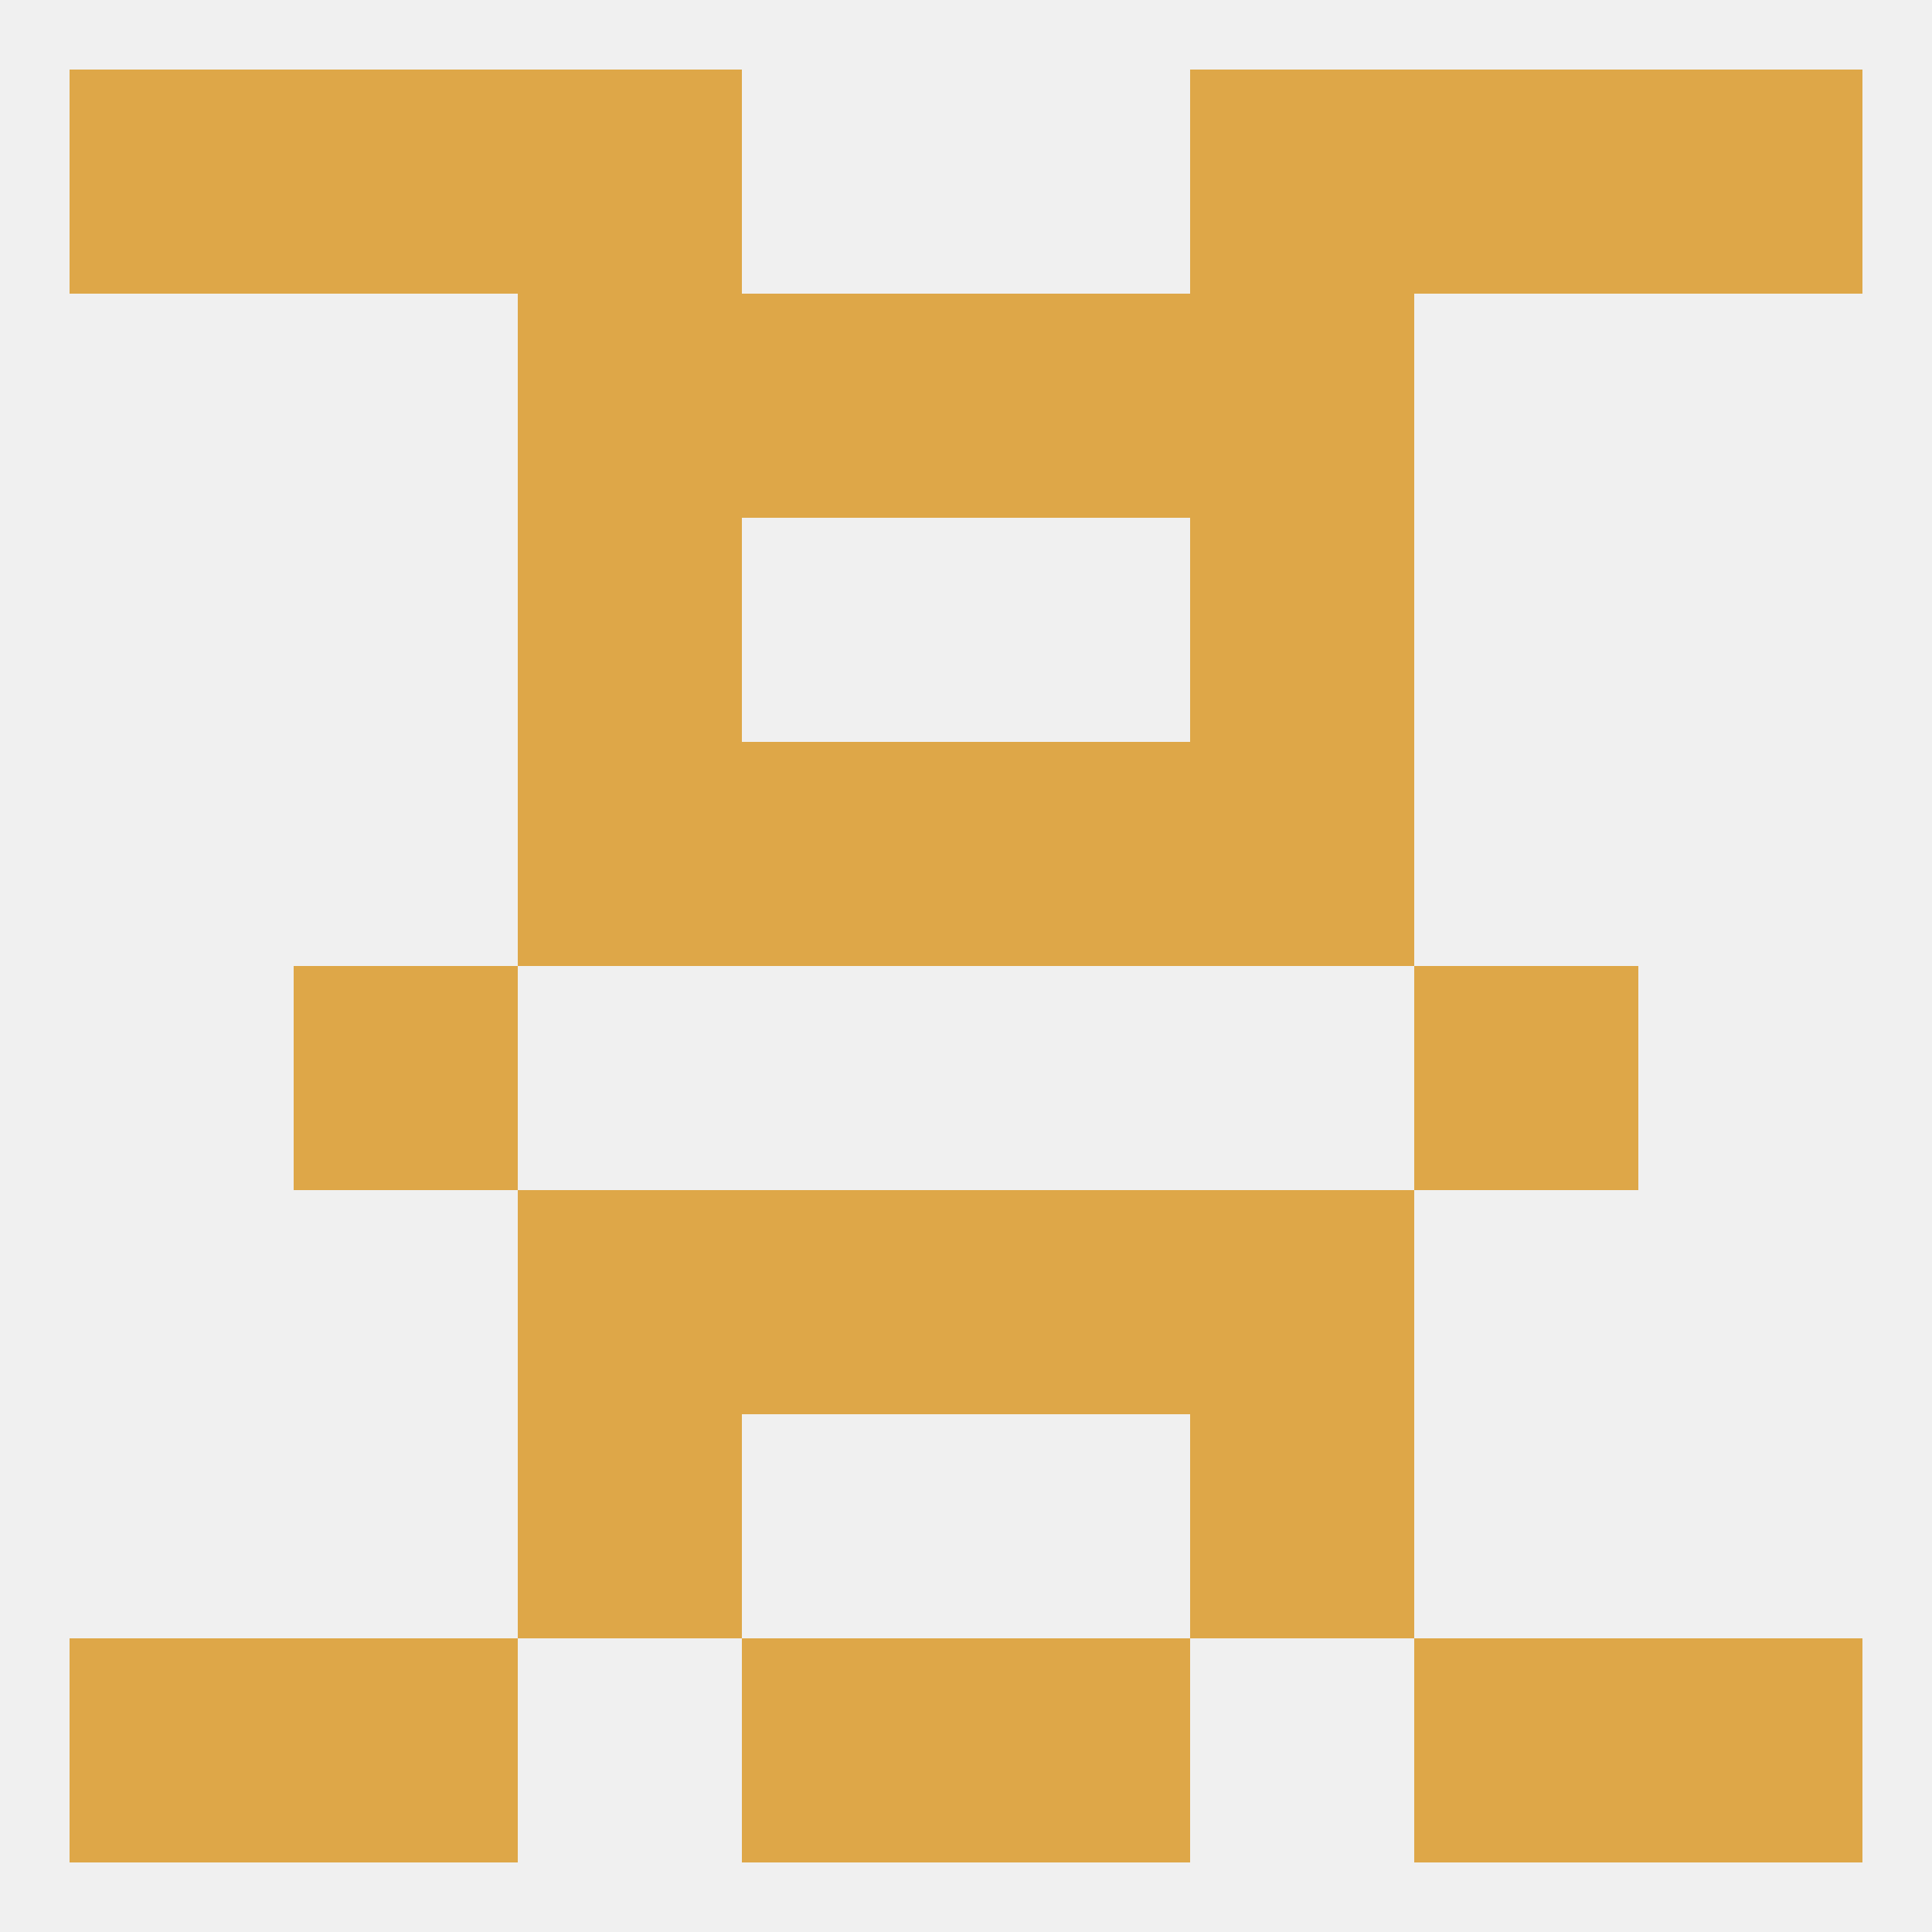
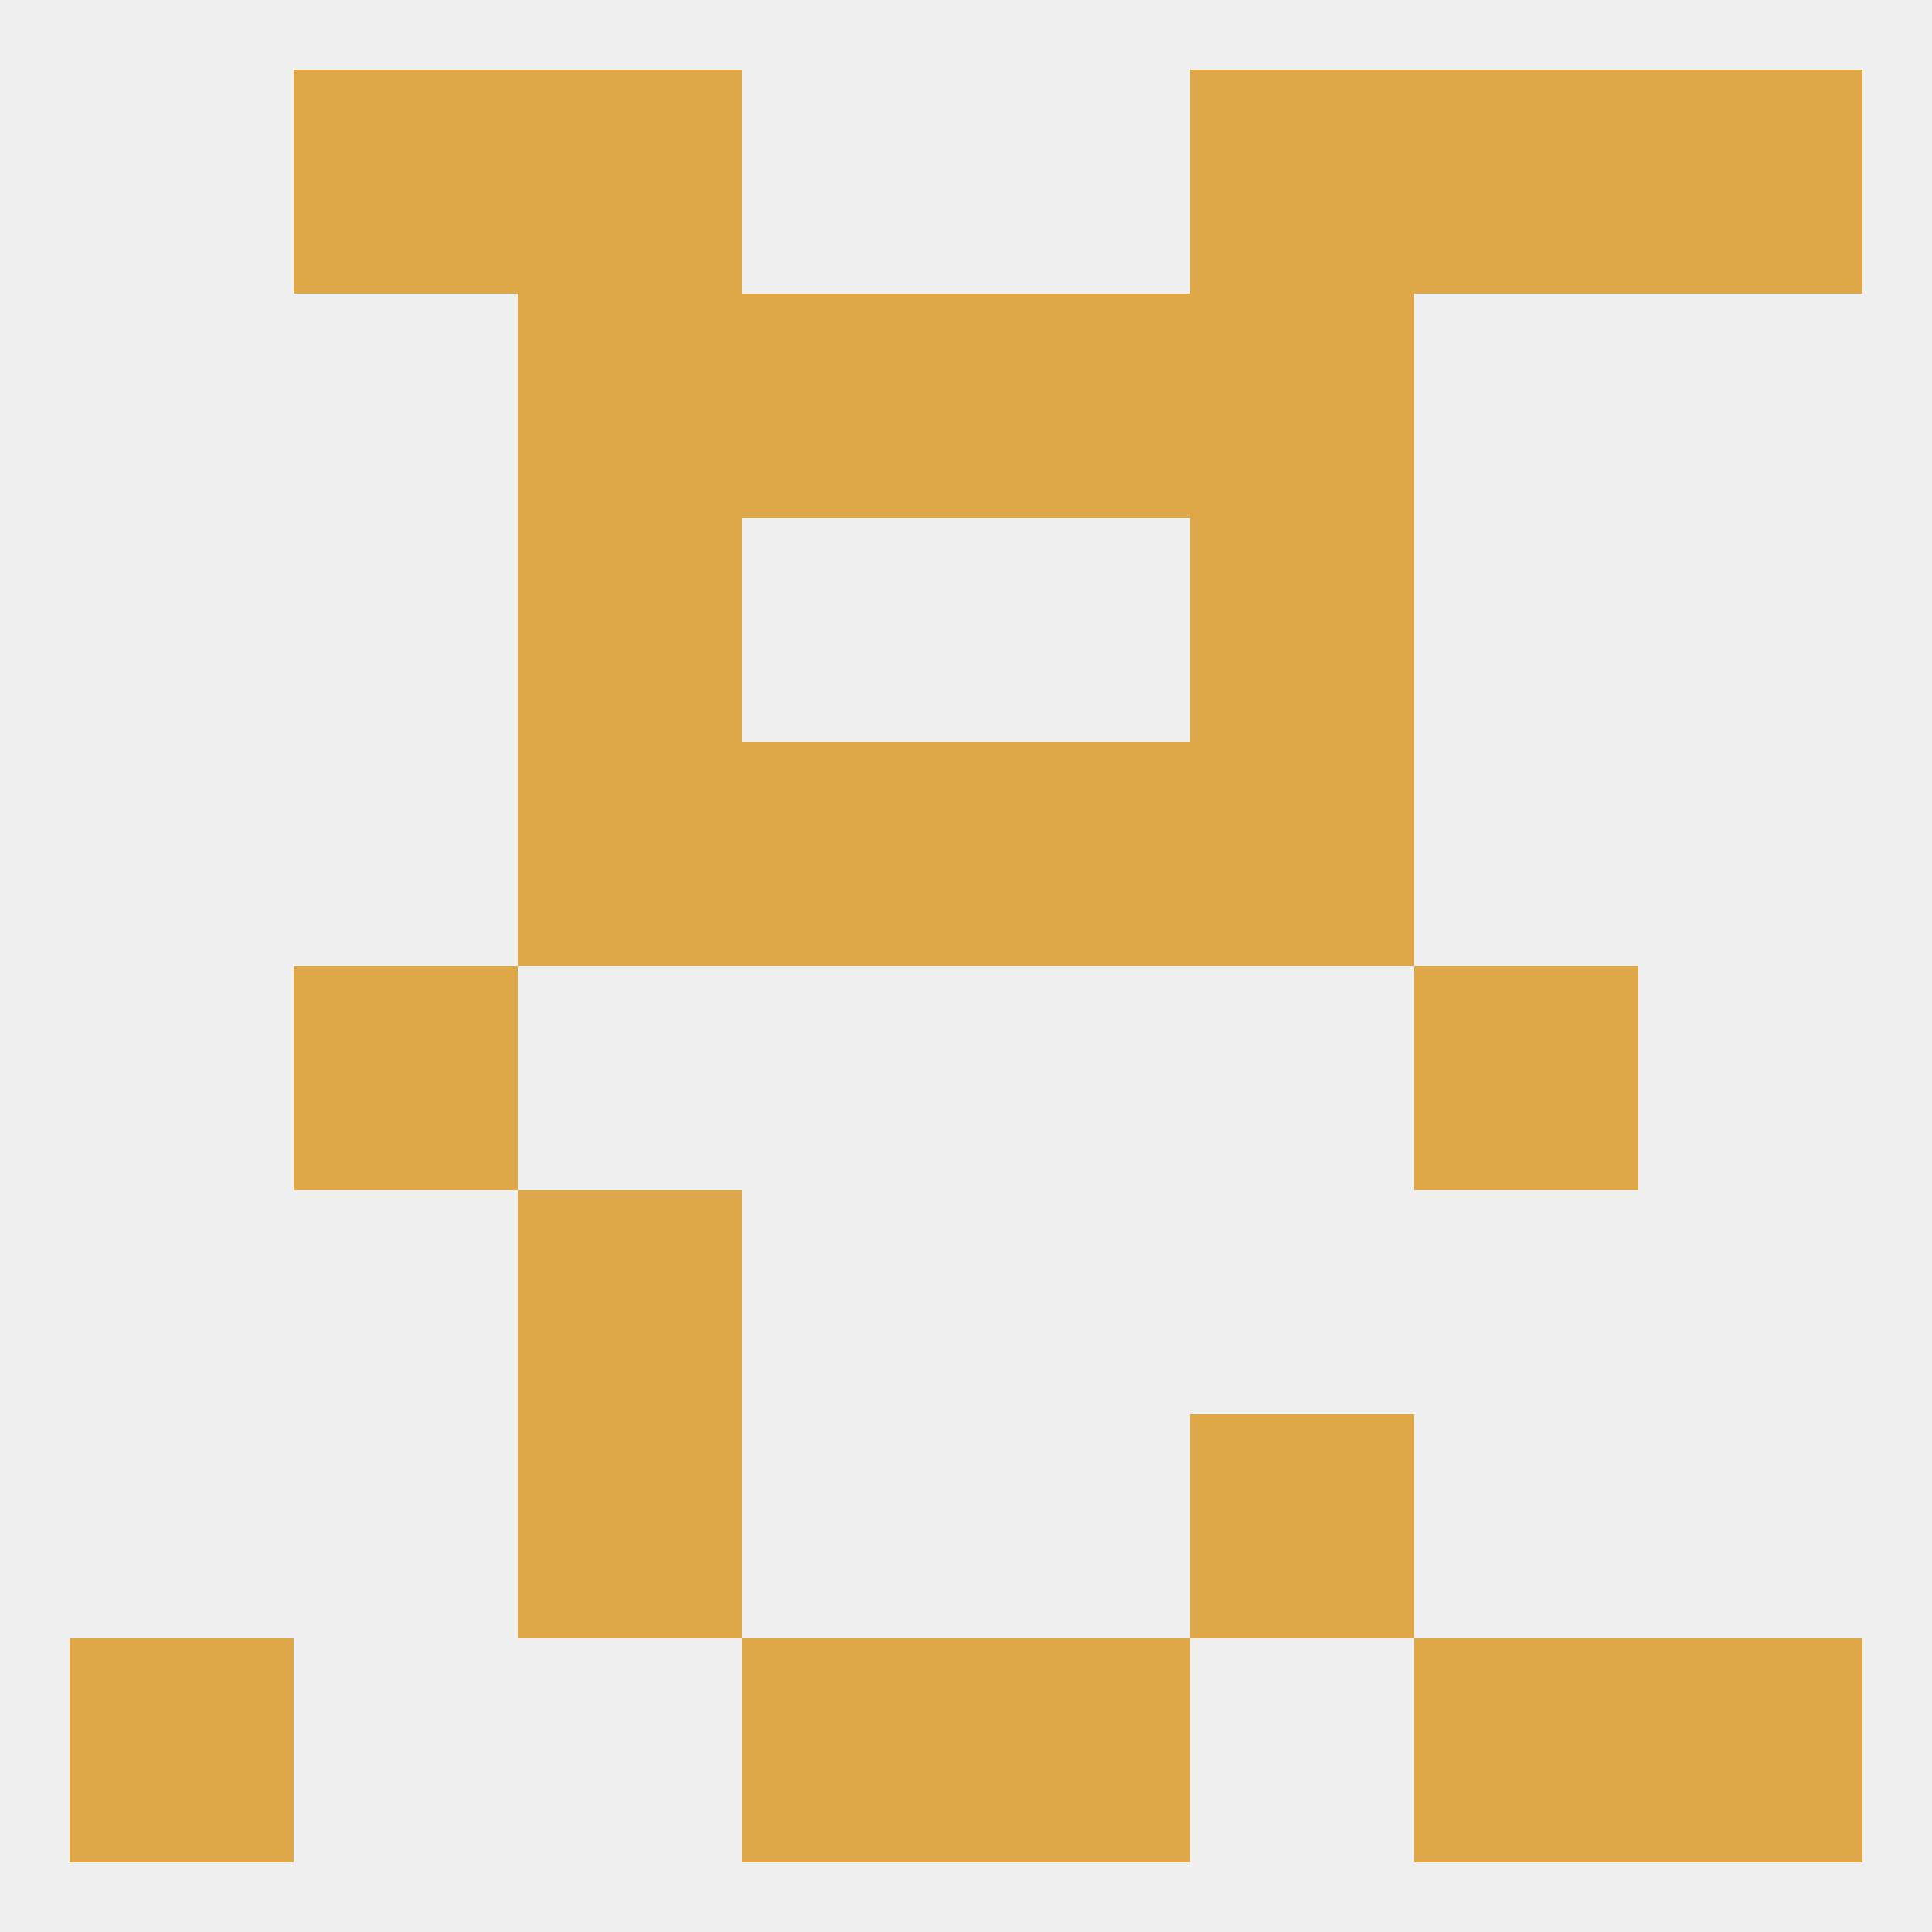
<svg xmlns="http://www.w3.org/2000/svg" version="1.1" baseprofile="full" width="250" height="250" viewBox="0 0 250 250">
  <rect width="100%" height="100%" fill="rgba(240,240,240,255)" />
  <rect x="67" y="67" width="29" height="29" fill="rgba(222,167,72,255)" />
  <rect x="154" y="67" width="29" height="29" fill="rgba(222,167,72,255)" />
  <rect x="38" y="125" width="29" height="29" fill="rgba(222,167,72,255)" />
  <rect x="183" y="125" width="29" height="29" fill="rgba(222,167,72,255)" />
-   <rect x="96" y="154" width="29" height="29" fill="rgba(222,167,72,255)" />
-   <rect x="125" y="154" width="29" height="29" fill="rgba(222,167,72,255)" />
  <rect x="67" y="154" width="29" height="29" fill="rgba(222,167,72,255)" />
-   <rect x="154" y="154" width="29" height="29" fill="rgba(222,167,72,255)" />
  <rect x="67" y="183" width="29" height="29" fill="rgba(222,167,72,255)" />
  <rect x="154" y="183" width="29" height="29" fill="rgba(222,167,72,255)" />
  <rect x="96" y="212" width="29" height="29" fill="rgba(222,167,72,255)" />
  <rect x="125" y="212" width="29" height="29" fill="rgba(222,167,72,255)" />
  <rect x="9" y="212" width="29" height="29" fill="rgba(222,167,72,255)" />
  <rect x="212" y="212" width="29" height="29" fill="rgba(222,167,72,255)" />
-   <rect x="38" y="212" width="29" height="29" fill="rgba(222,167,72,255)" />
  <rect x="183" y="212" width="29" height="29" fill="rgba(222,167,72,255)" />
-   <rect x="9" y="9" width="29" height="29" fill="rgba(222,167,72,255)" />
  <rect x="212" y="9" width="29" height="29" fill="rgba(222,167,72,255)" />
  <rect x="38" y="9" width="29" height="29" fill="rgba(222,167,72,255)" />
  <rect x="183" y="9" width="29" height="29" fill="rgba(222,167,72,255)" />
  <rect x="67" y="9" width="29" height="29" fill="rgba(222,167,72,255)" />
  <rect x="154" y="9" width="29" height="29" fill="rgba(222,167,72,255)" />
  <rect x="96" y="38" width="29" height="29" fill="rgba(222,167,72,255)" />
  <rect x="125" y="38" width="29" height="29" fill="rgba(222,167,72,255)" />
  <rect x="67" y="38" width="29" height="29" fill="rgba(222,167,72,255)" />
  <rect x="154" y="38" width="29" height="29" fill="rgba(222,167,72,255)" />
  <rect x="96" y="96" width="29" height="29" fill="rgba(222,167,72,255)" />
  <rect x="125" y="96" width="29" height="29" fill="rgba(222,167,72,255)" />
  <rect x="67" y="96" width="29" height="29" fill="rgba(222,167,72,255)" />
  <rect x="154" y="96" width="29" height="29" fill="rgba(222,167,72,255)" />
</svg>